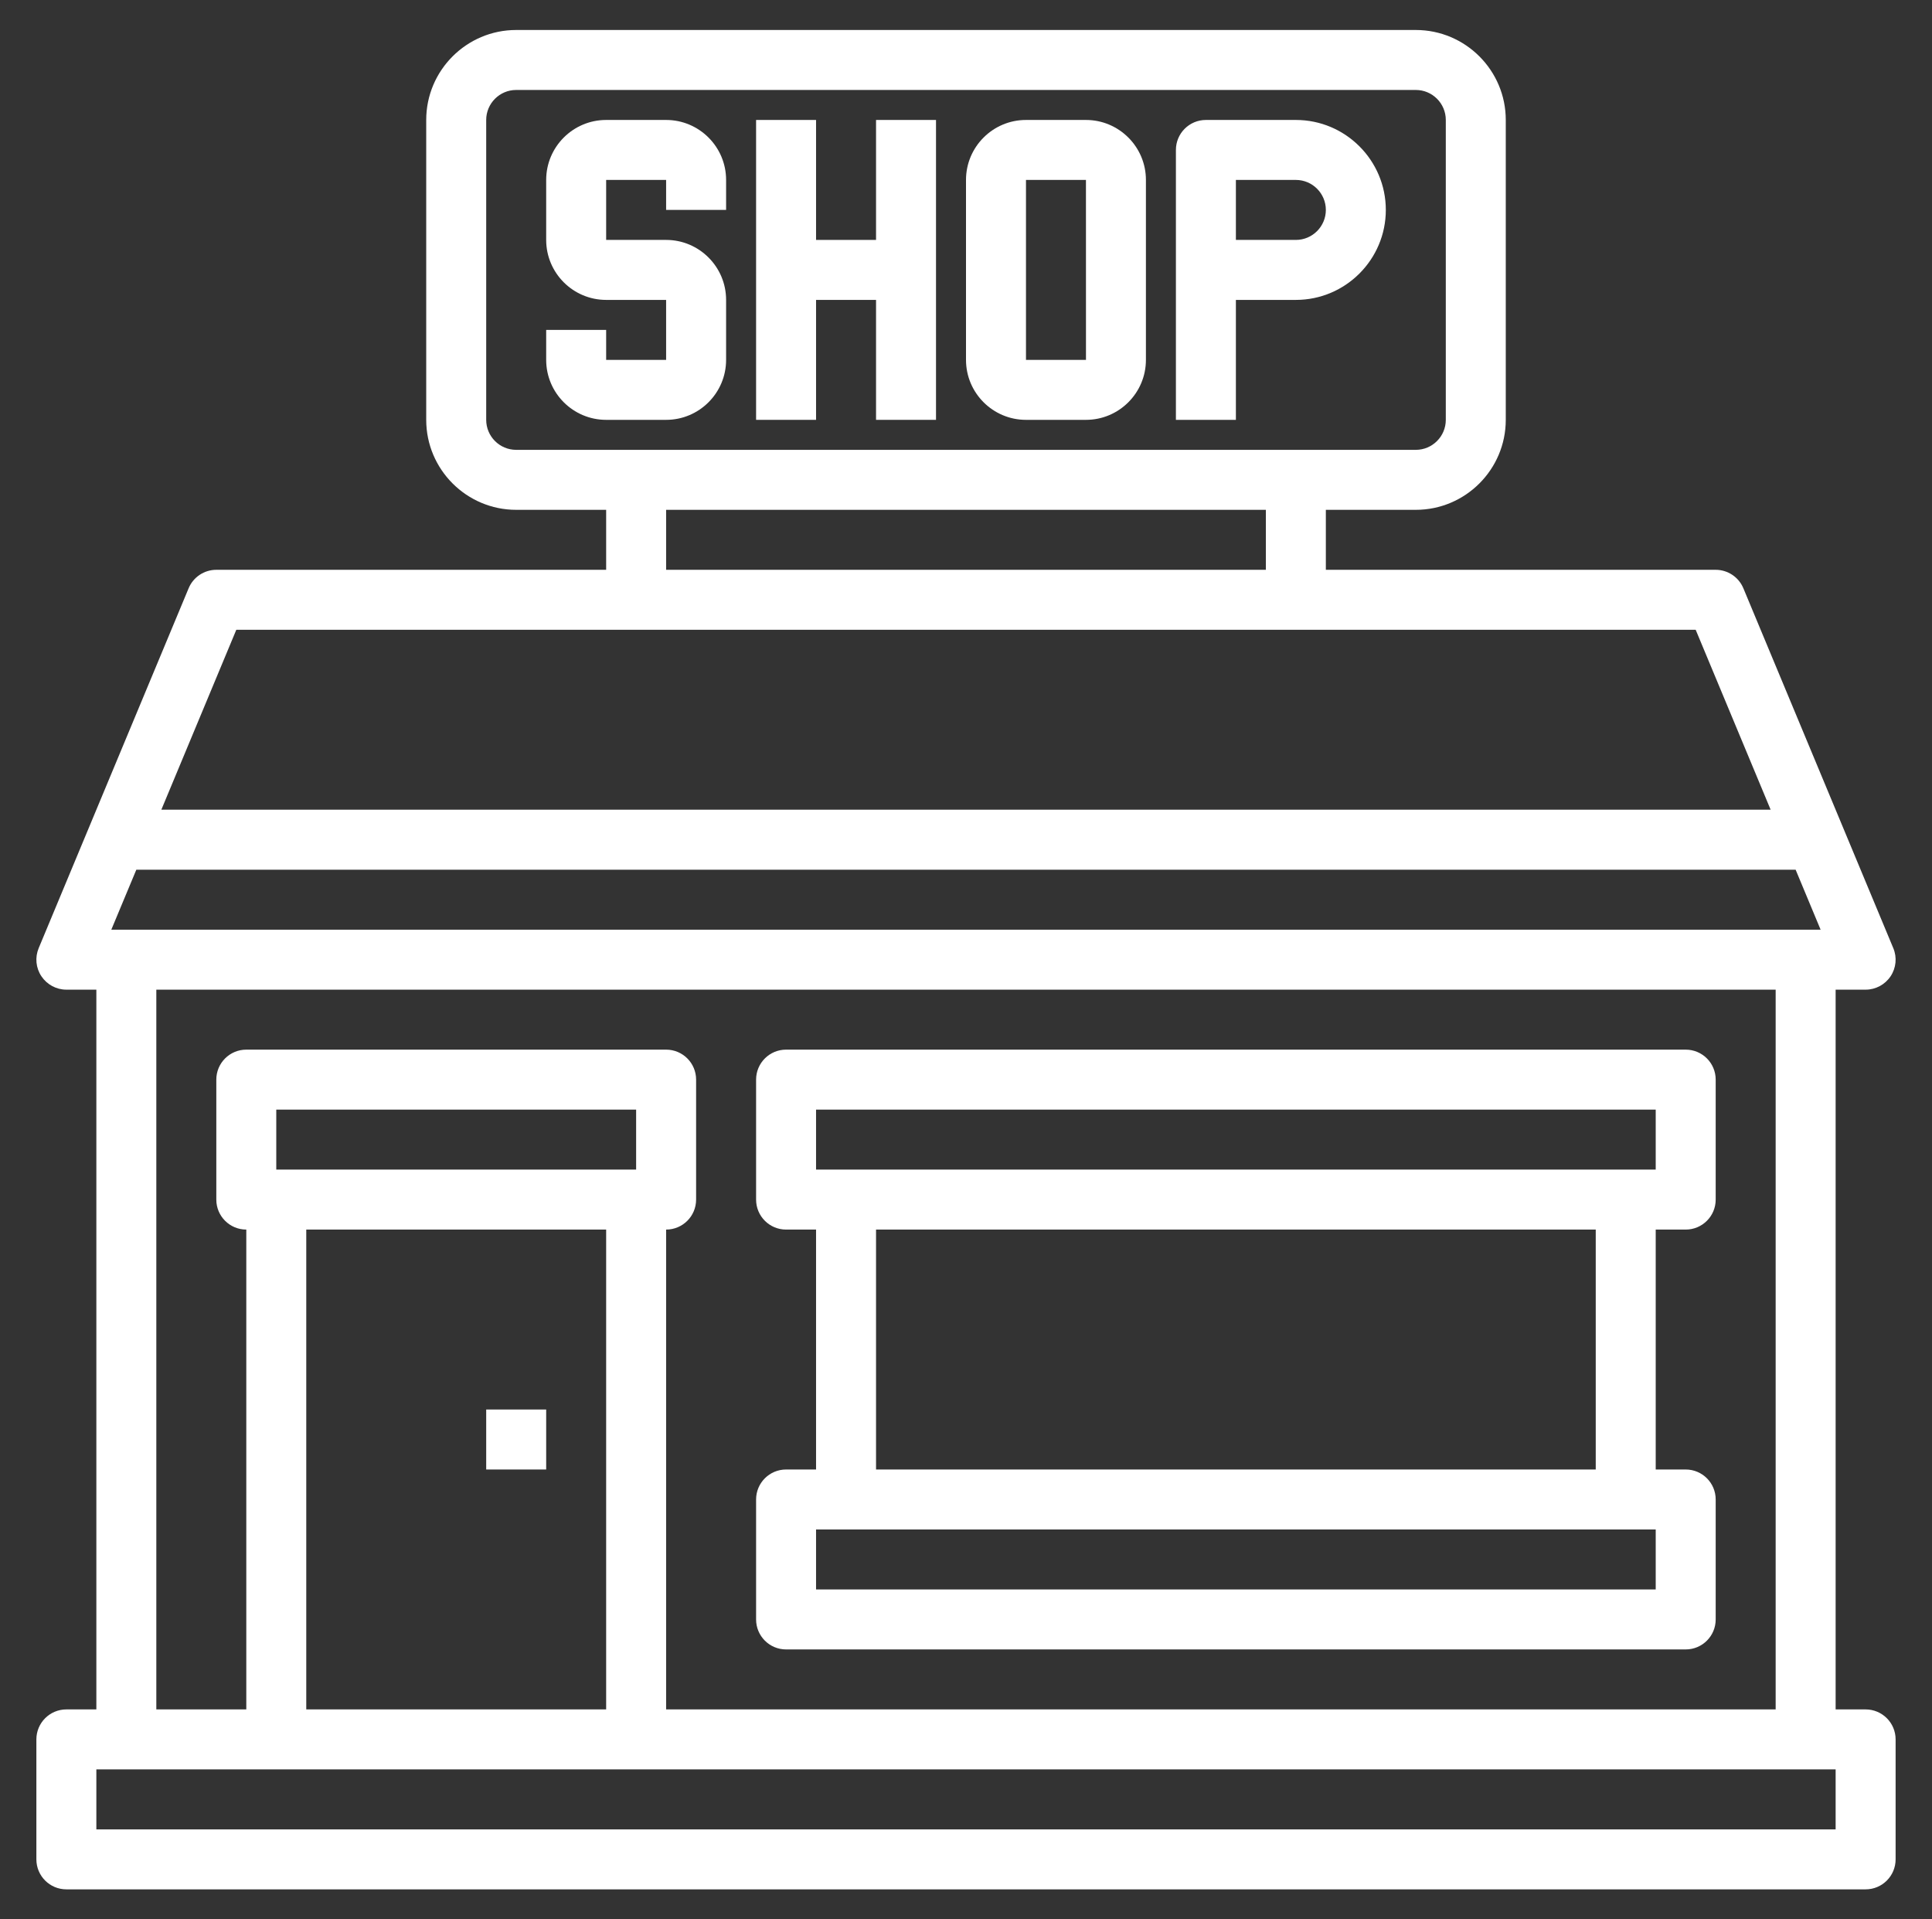
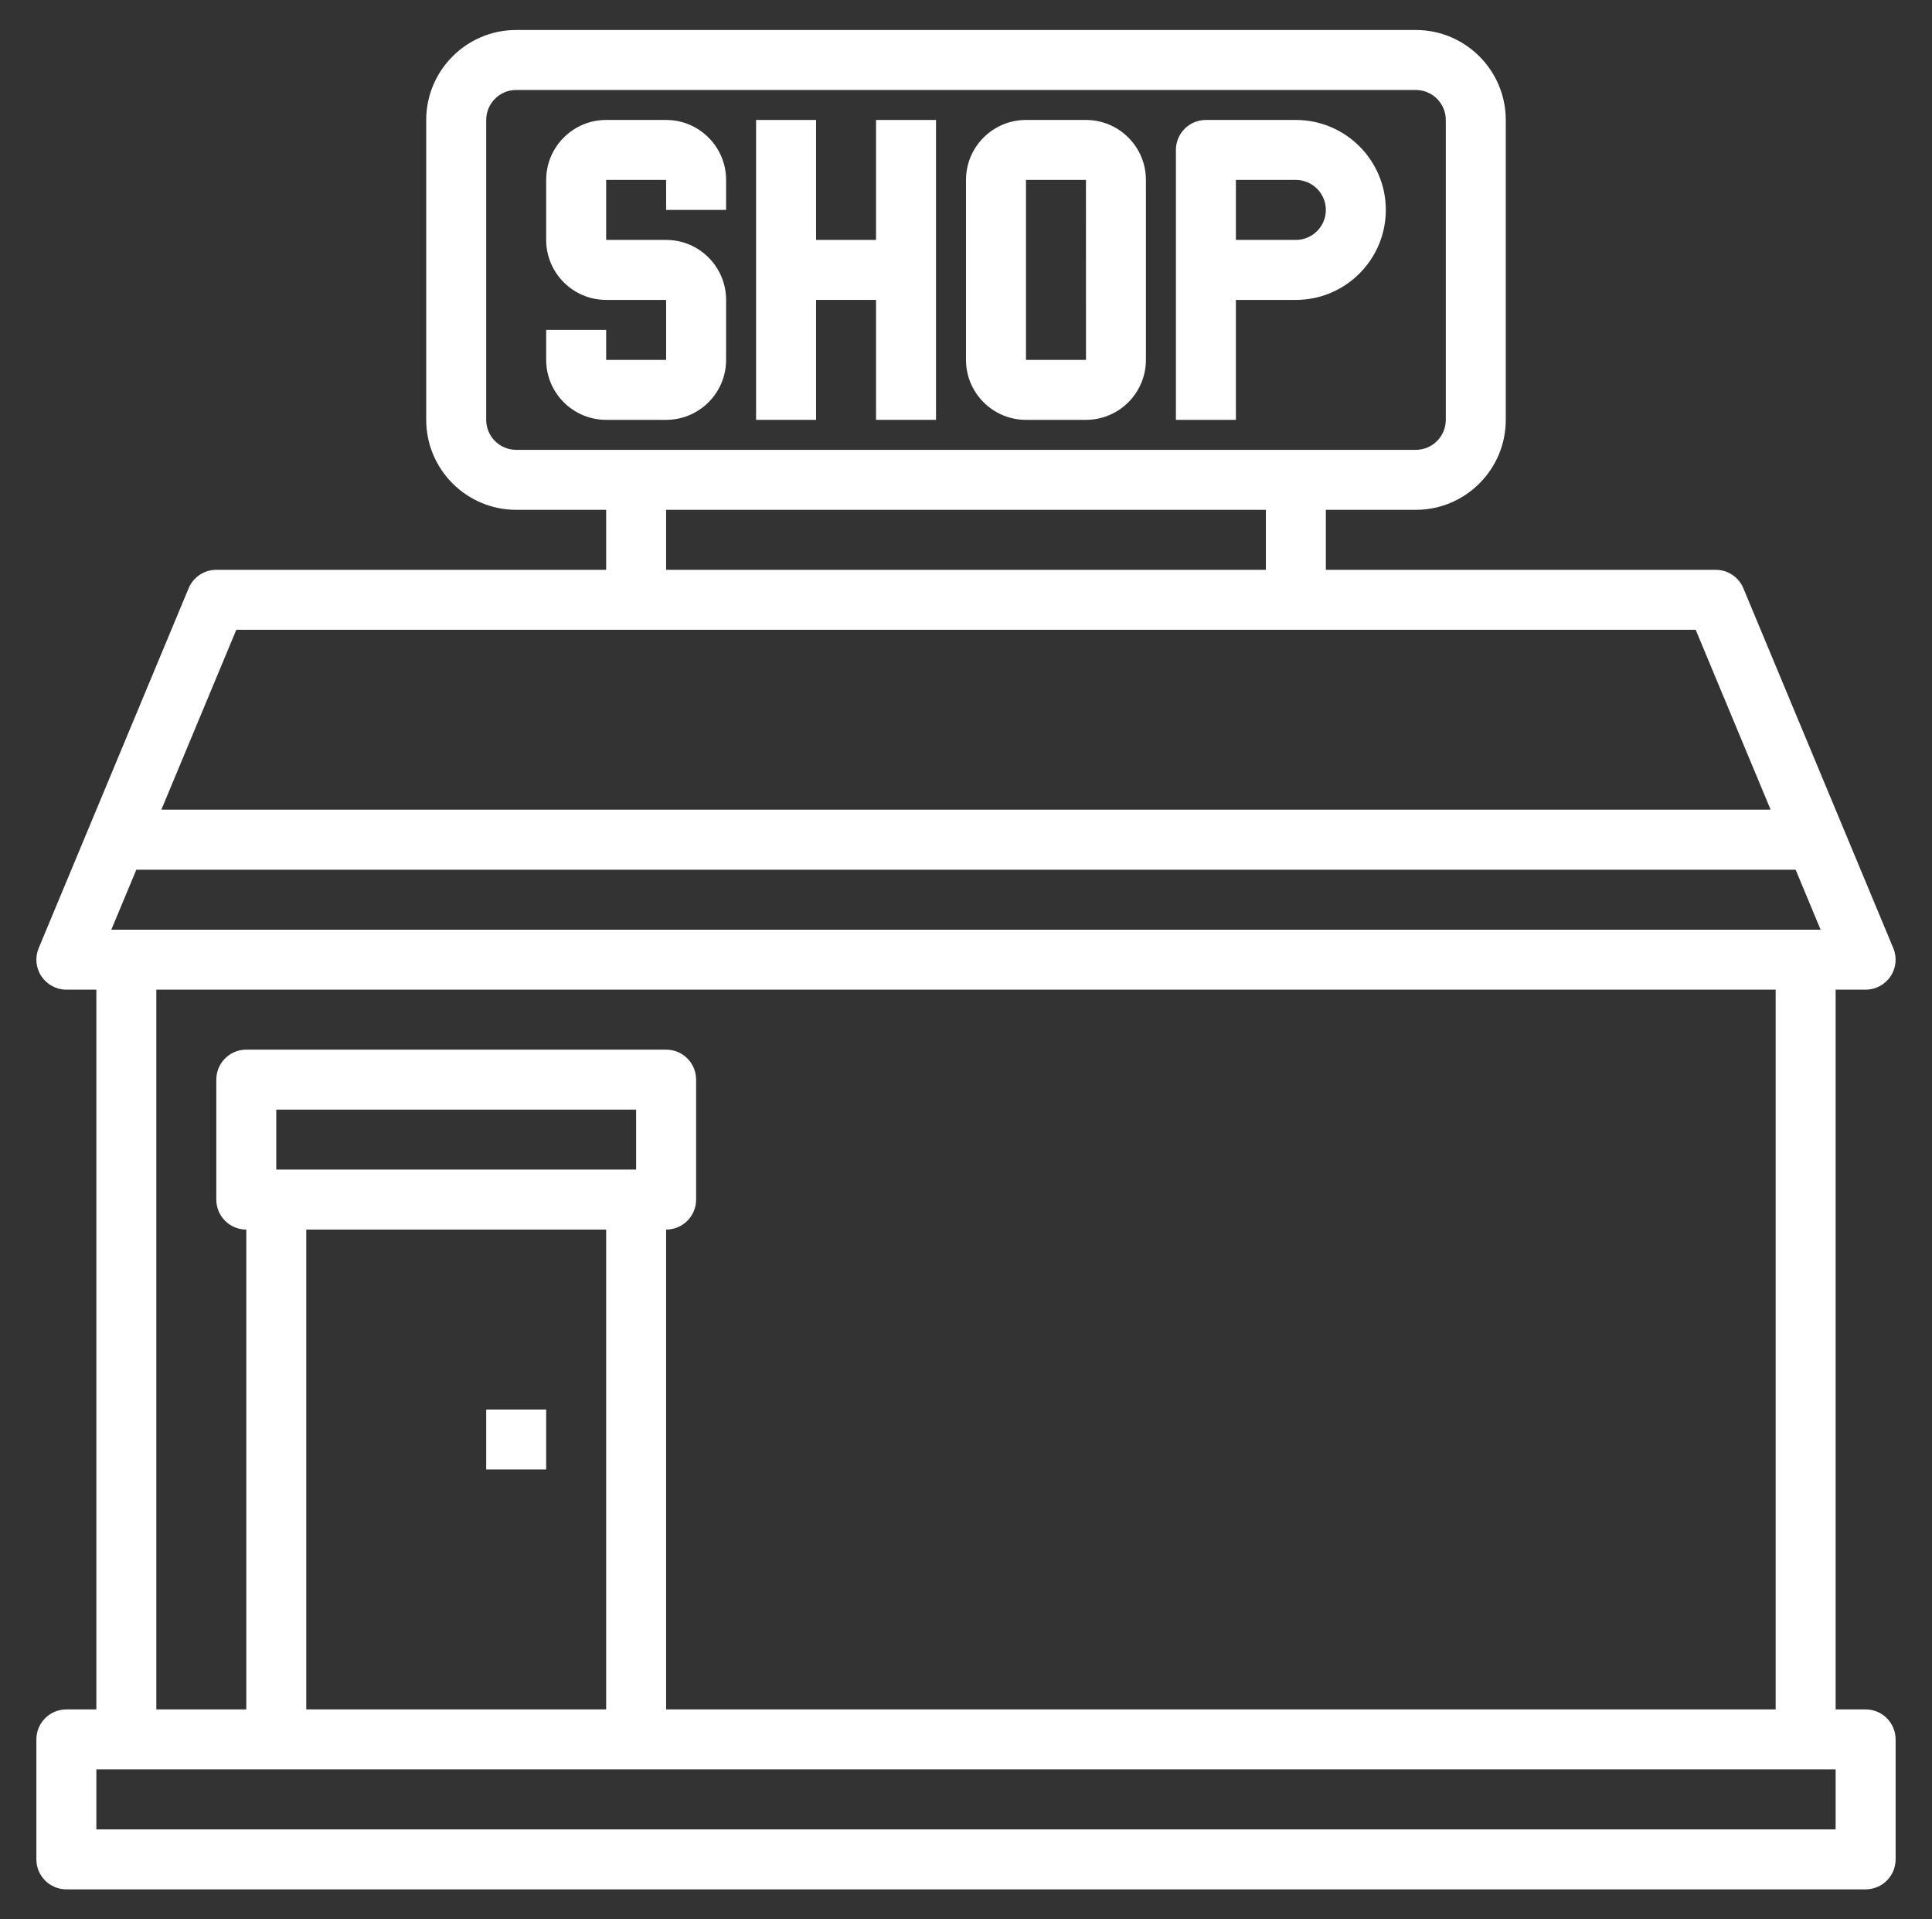
<svg xmlns="http://www.w3.org/2000/svg" width="151" height="150" viewBox="0 0 151 150" fill="none">
  <rect x="0" y="0" width="151" height="150" fill="#333333" stroke="none" />
  <path d="M145.812 133.594H143.468V77.344H145.812C146.595 77.344 147.326 76.952 147.762 76.301C148.198 75.649 148.278 74.822 147.975 74.1L136.257 45.975C135.893 45.101 135.038 44.531 134.093 44.531H103.625V39.844H110.656C114.532 39.844 117.687 36.689 117.687 32.812V9.375C117.687 5.498 114.532 2.344 110.656 2.344H40.343C36.467 2.344 33.312 5.498 33.312 9.375V32.812C33.312 36.689 36.467 39.844 40.343 39.844H47.375V44.531H16.906C15.961 44.531 15.106 45.101 14.743 45.973L3.024 74.098C2.722 74.822 2.801 75.647 3.237 76.298C3.673 76.95 4.404 77.344 5.187 77.344H7.531V133.594H5.187C3.891 133.594 2.843 134.644 2.843 135.938V145.312C2.843 146.606 3.891 147.656 5.187 147.656H145.812C147.108 147.656 148.156 146.606 148.156 145.312V135.938C148.156 134.644 147.108 133.594 145.812 133.594ZM38 32.812V9.375C38 8.084 39.05 7.031 40.343 7.031H110.656C111.95 7.031 113 8.084 113 9.375V32.812C113 34.104 111.95 35.156 110.656 35.156H40.343C39.05 35.156 38 34.104 38 32.812ZM52.062 39.844H98.937V44.531H52.062V39.844ZM18.469 49.219H132.53L138.389 63.281H12.61L18.469 49.219ZM10.655 67.969H140.342L142.294 72.656H8.7L10.655 67.969ZM12.218 77.344H138.781V133.594H52.062V96.094C53.358 96.094 54.406 95.044 54.406 93.75V84.375C54.406 83.081 53.358 82.031 52.062 82.031H19.25C17.954 82.031 16.906 83.081 16.906 84.375V93.75C16.906 95.044 17.954 96.094 19.25 96.094V133.594H12.218V77.344ZM49.718 91.406H21.593V86.719H49.718V91.406ZM47.375 96.094V133.594H23.937V96.094H47.375ZM143.468 142.969H7.531V138.281H143.468V142.969Z" fill="white" />
  <path d="M52.062 9.375H47.375C44.79 9.375 42.688 11.477 42.688 14.062V18.75C42.688 21.335 44.79 23.438 47.375 23.438H52.062V28.125H47.375V25.781H42.688V28.125C42.688 30.71 44.79 32.812 47.375 32.812H52.062C54.648 32.812 56.75 30.71 56.75 28.125V23.438C56.75 20.852 54.648 18.75 52.062 18.75H47.375V14.062H52.062V16.406H56.75V14.062C56.75 11.477 54.648 9.375 52.062 9.375Z" fill="white" />
  <path d="M68.469 18.75H63.781V9.375H59.094V32.812H63.781V23.438H68.469V32.812H73.156V9.375H68.469V18.75Z" fill="white" />
  <path d="M84.875 9.375H80.188C77.602 9.375 75.5 11.477 75.5 14.062V28.125C75.5 30.71 77.602 32.812 80.188 32.812H84.875C87.46 32.812 89.562 30.71 89.562 28.125V14.062C89.562 11.477 87.46 9.375 84.875 9.375ZM80.188 28.125V14.062H84.875L84.877 28.125H80.188Z" fill="white" />
  <path d="M101.281 9.375H94.25C92.954 9.375 91.906 10.425 91.906 11.719V32.812H96.594V23.438H101.281C105.158 23.438 108.312 20.283 108.312 16.406C108.312 12.53 105.158 9.375 101.281 9.375ZM101.281 18.75H96.594V14.062H101.281C102.575 14.062 103.625 15.115 103.625 16.406C103.625 17.698 102.575 18.75 101.281 18.75Z" fill="white" />
-   <path d="M61.438 128.906H131.75C133.046 128.906 134.094 127.856 134.094 126.562V117.188C134.094 115.894 133.046 114.844 131.75 114.844H129.406V96.094H131.75C133.046 96.094 134.094 95.044 134.094 93.75V84.375C134.094 83.081 133.046 82.031 131.75 82.031H61.438C60.141 82.031 59.094 83.081 59.094 84.375V93.75C59.094 95.044 60.141 96.094 61.438 96.094H63.781V114.844H61.438C60.141 114.844 59.094 115.894 59.094 117.188V126.562C59.094 127.856 60.141 128.906 61.438 128.906ZM63.781 86.719H129.406V91.406H63.781V86.719ZM68.469 96.094H124.719V114.844H68.469V96.094ZM63.781 119.531H129.406V124.219H63.781V119.531Z" fill="white" />
  <path d="M38 110.156H42.688V114.844H38V110.156Z" fill="white" />
</svg>